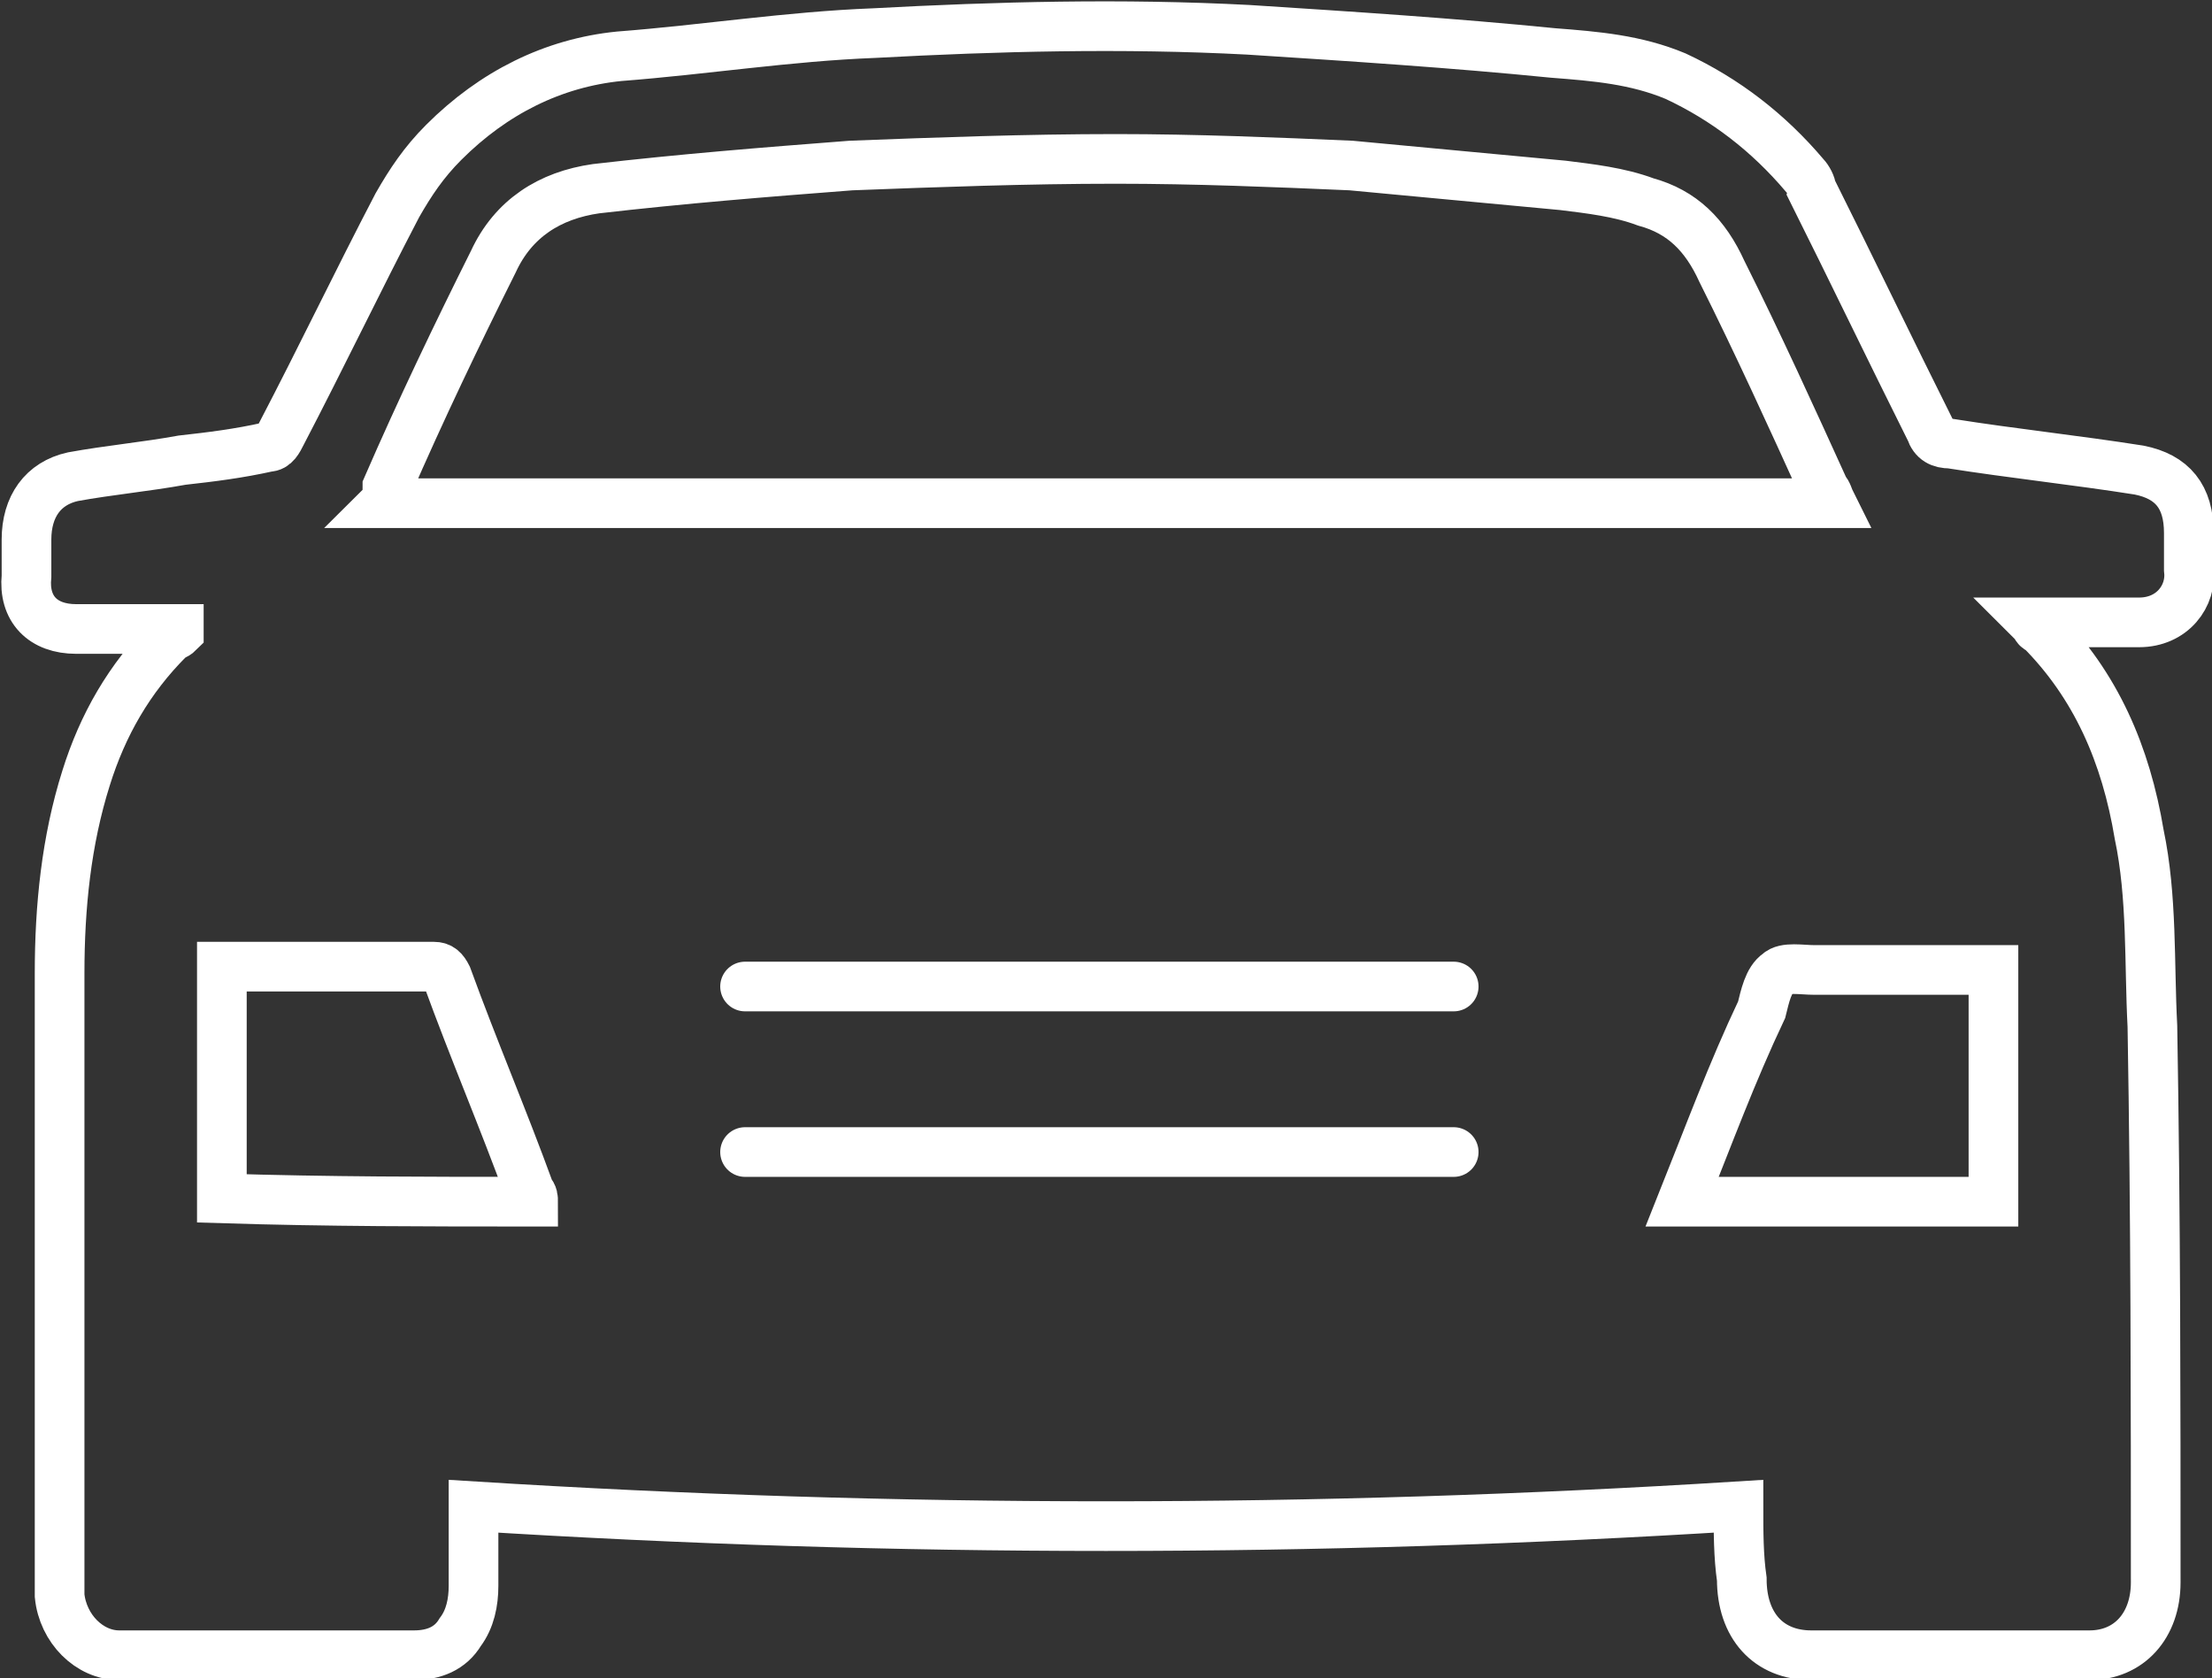
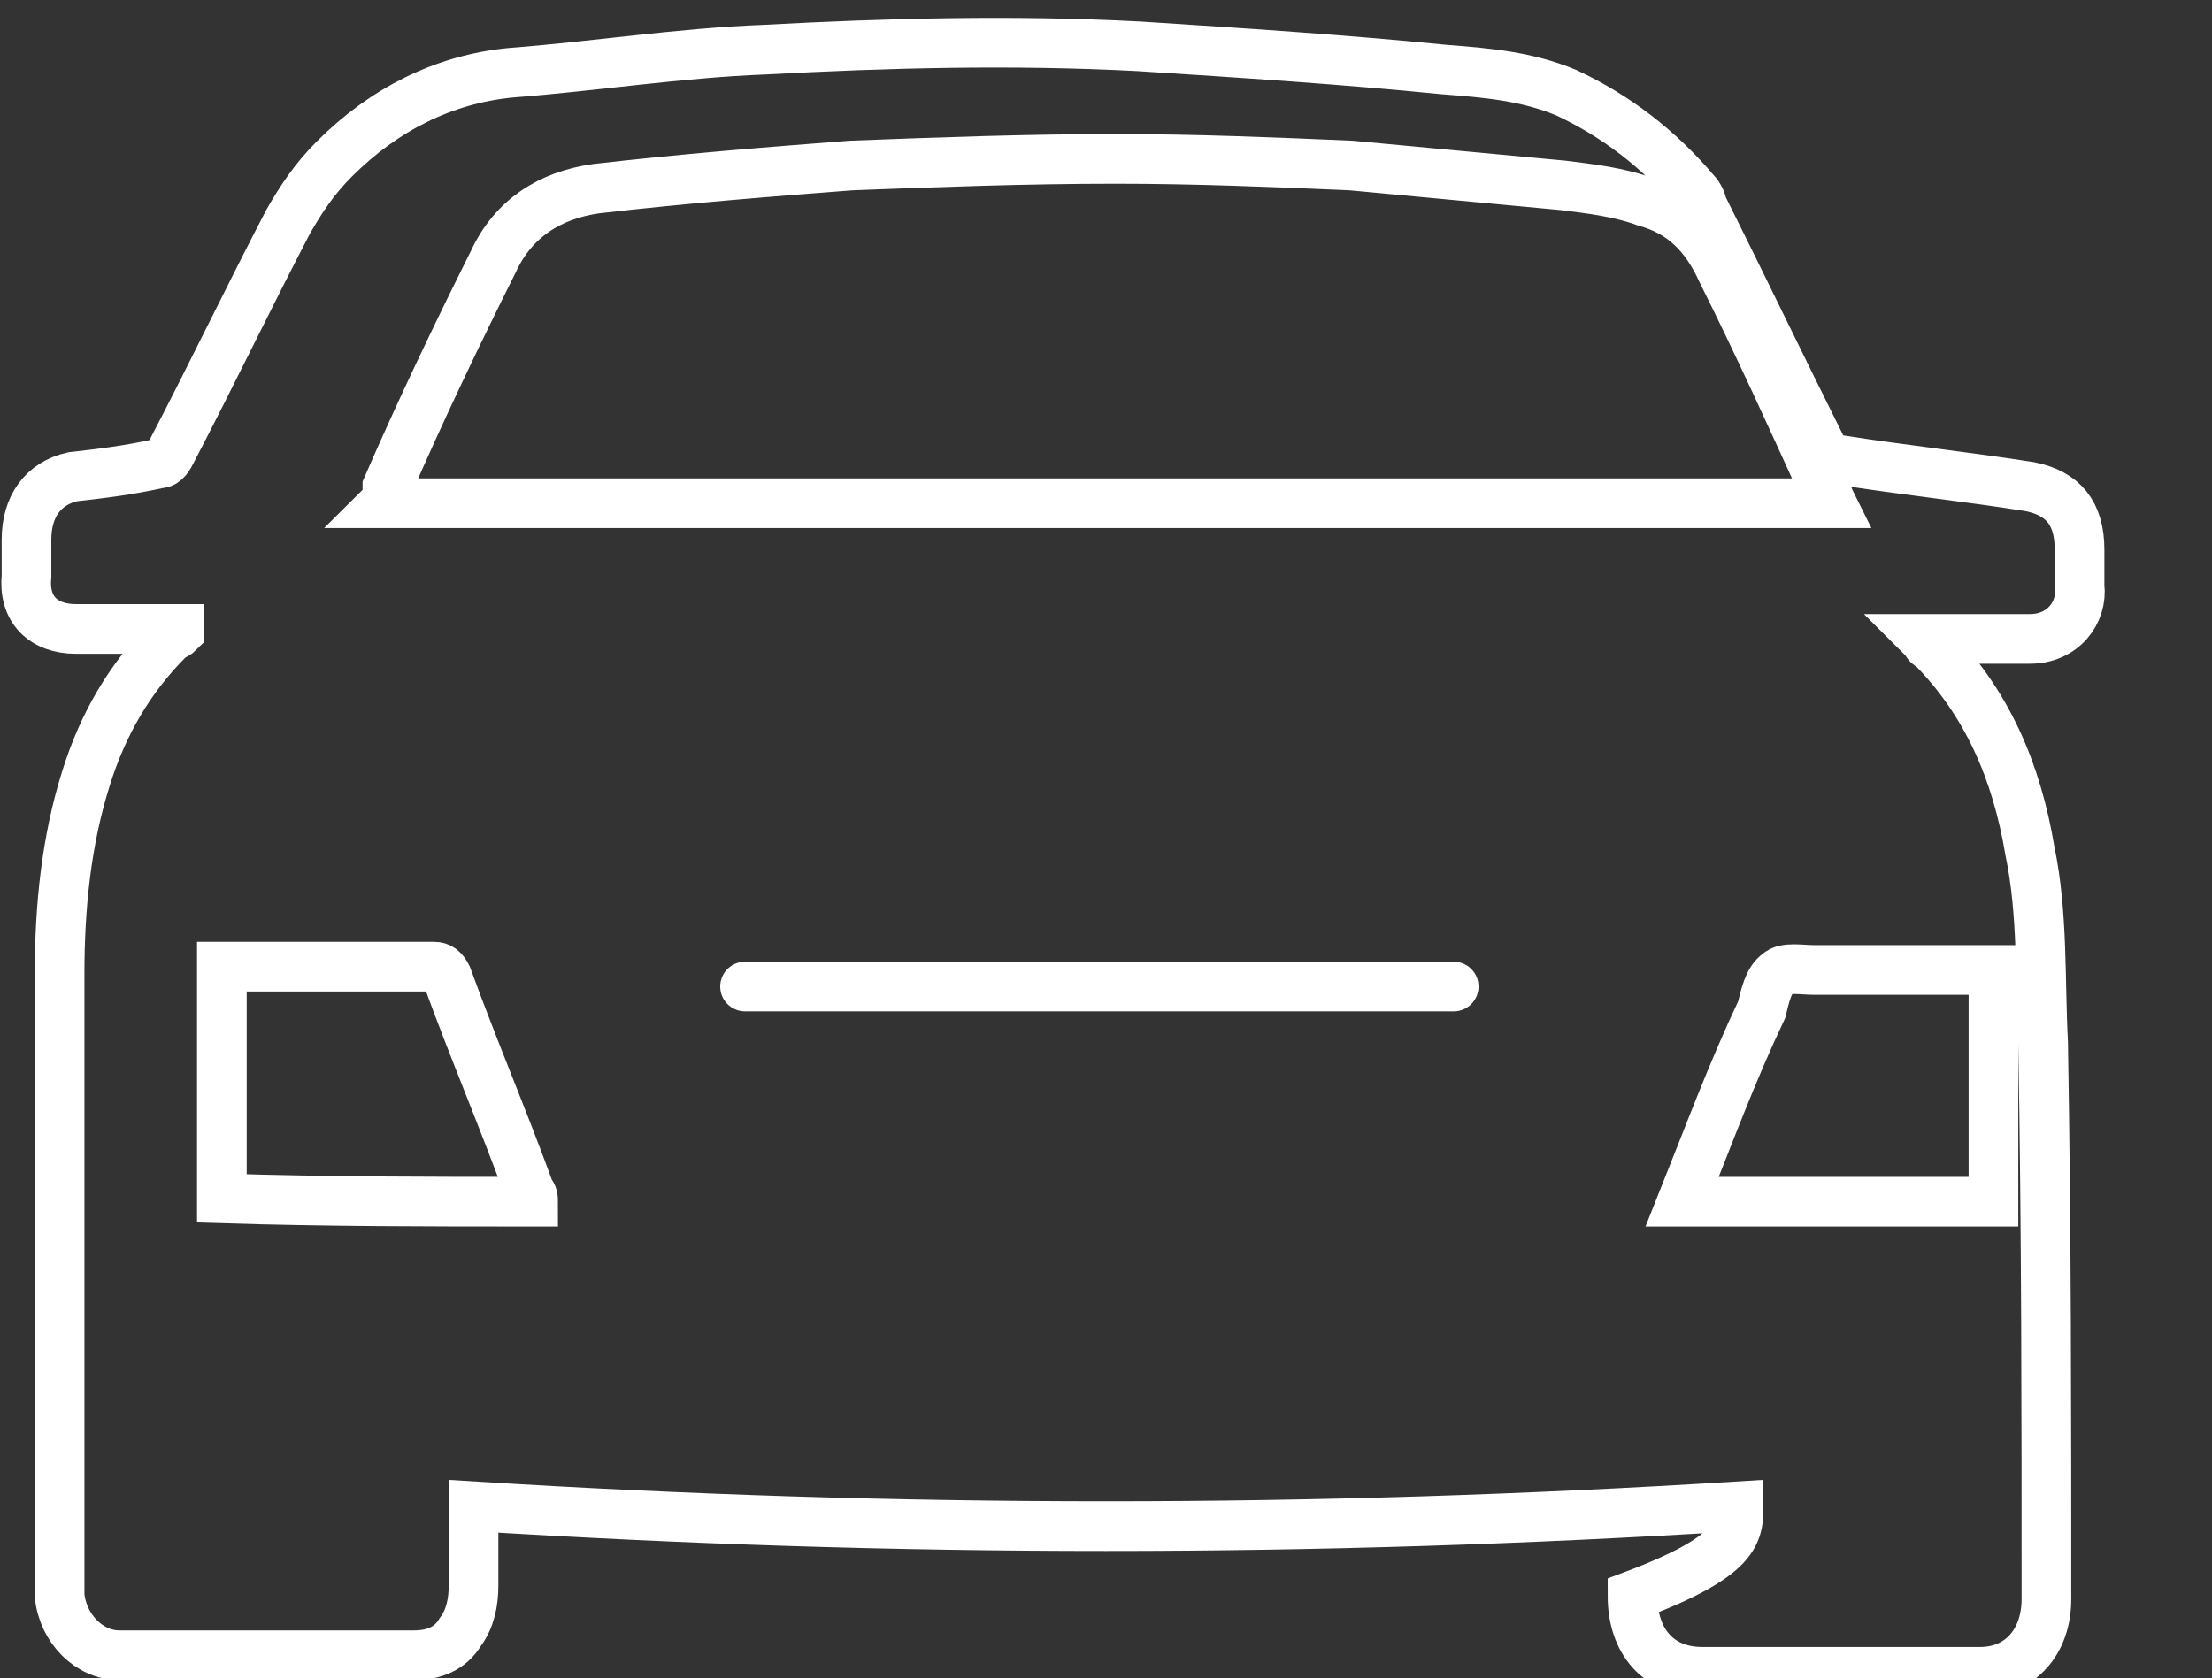
<svg xmlns="http://www.w3.org/2000/svg" version="1.1" id="Layer_1" x="0px" y="0px" viewBox="0 0 66.8 50.7" style="enable-background:new 0 0 66.8 50.7;" xml:space="preserve">
  <rect x="0" y="0" width="66.8" height="50.7" fill="#333333" stroke="none" />
  <style type="text/css">
	.st0{fill:none;stroke:#FFFFFF;stroke-width:1.5;stroke-miterlimit:10;}
	.st1{fill:none;stroke:#FFFFFF;stroke-width:1.5;stroke-linecap:round;stroke-miterlimit:10;}
</style>
-   <path class="st0" d="M52.5,45.5c-6.4,0.4-12.7,0.6-19.1,0.6s-12.7-0.2-19.1-0.6c0,0.8,0,1.6,0,2.4c0,0.5-0.1,1-0.4,1.4  c-0.3,0.5-0.8,0.7-1.4,0.7c-3,0-5.9,0-8.9,0c-0.9,0-1.7-0.8-1.8-1.8c0-0.1,0-0.3,0-0.4c0-6.1,0-12.3,0-18.4c0-2,0.2-4,0.8-5.9  c0.5-1.6,1.3-3,2.5-4.2c0.1-0.1,0.2-0.1,0.3-0.2V19c-0.1,0-0.2,0-0.3,0c-0.9,0-1.9,0-2.8,0c-1,0-1.6-0.6-1.5-1.6c0-0.4,0-0.7,0-1.1  c0-1,0.5-1.7,1.4-1.9c1.1-0.2,2.2-0.3,3.3-0.5c0.9-0.1,1.7-0.2,2.6-0.4c0.2,0,0.3-0.2,0.4-0.4c1.2-2.3,2.3-4.6,3.5-6.9  c0.4-0.7,0.8-1.3,1.4-1.9c1.5-1.5,3.3-2.4,5.3-2.6c2.6-0.2,5.1-0.6,7.7-0.7c3.7-0.2,7.5-0.3,11.3-0.1c3.1,0.2,6.2,0.4,9.2,0.7  c1.3,0.1,2.5,0.2,3.7,0.7c1.5,0.7,2.8,1.7,3.9,3c0.1,0.1,0.2,0.3,0.2,0.4c1.2,2.4,2.4,4.9,3.6,7.3c0.1,0.3,0.3,0.4,0.6,0.4  c1.9,0.3,3.8,0.5,5.7,0.8c1,0.2,1.5,0.8,1.5,1.9c0,0.4,0,0.7,0,1.1c0.1,0.8-0.5,1.6-1.5,1.6c-0.9,0-1.8,0-2.7,0c-0.1,0-0.3,0-0.5,0  c0.1,0.1,0.1,0.2,0.2,0.2c1.7,1.7,2.6,3.8,3,6.2c0.4,1.9,0.3,3.9,0.4,5.8c0.1,5.8,0.1,11.3,0.1,16.8c0,1.3-0.8,2.2-2,2.2  c-2.8,0-5.6,0-8.4,0c-1.3,0-2.1-0.9-2.1-2.3C52.5,47,52.5,46.3,52.5,45.5z M11.6,15.2c14.6,0,29.1,0,43.7,0  c-0.1-0.2-0.1-0.3-0.2-0.4c-1-2.2-2-4.4-3.1-6.6c-0.5-1.1-1.2-1.8-2.3-2.1c-0.8-0.3-1.7-0.4-2.5-0.5c-2.1-0.2-4.3-0.4-6.4-0.6  c-2.3-0.1-4.7-0.2-7.1-0.2c-2.7,0-5.4,0.1-8,0.2c-2.6,0.2-5.1,0.4-7.7,0.7c-1.4,0.2-2.5,0.9-3.1,2.2c-1.1,2.2-2.2,4.5-3.2,6.8  C11.7,15,11.7,15.1,11.6,15.2z M16.1,36.3c0-0.1,0-0.2-0.1-0.3c-0.8-2.2-1.7-4.3-2.5-6.5c-0.1-0.2-0.2-0.3-0.4-0.3c-2,0-4,0-6.1,0  c-0.1,0-0.2,0-0.3,0c0,2.4,0,4.7,0,7C9.9,36.3,13,36.3,16.1,36.3z M50.8,36.3c3.2,0,6.3,0,9.4,0c0-2.3,0-4.7,0-7c-0.2,0-0.3,0-0.4,0  c-1.7,0-3.3,0-5,0c-0.4,0-0.9-0.1-1.1,0.1c-0.3,0.2-0.4,0.7-0.5,1.1C52.3,32.4,51.6,34.3,50.8,36.3z" />
+   <path class="st0" d="M52.5,45.5c-6.4,0.4-12.7,0.6-19.1,0.6s-12.7-0.2-19.1-0.6c0,0.8,0,1.6,0,2.4c0,0.5-0.1,1-0.4,1.4  c-0.3,0.5-0.8,0.7-1.4,0.7c-3,0-5.9,0-8.9,0c-0.9,0-1.7-0.8-1.8-1.8c0-0.1,0-0.3,0-0.4c0-6.1,0-12.3,0-18.4c0-2,0.2-4,0.8-5.9  c0.5-1.6,1.3-3,2.5-4.2c0.1-0.1,0.2-0.1,0.3-0.2V19c-0.1,0-0.2,0-0.3,0c-0.9,0-1.9,0-2.8,0c-1,0-1.6-0.6-1.5-1.6c0-0.4,0-0.7,0-1.1  c0-1,0.5-1.7,1.4-1.9c0.9-0.1,1.7-0.2,2.6-0.4c0.2,0,0.3-0.2,0.4-0.4c1.2-2.3,2.3-4.6,3.5-6.9  c0.4-0.7,0.8-1.3,1.4-1.9c1.5-1.5,3.3-2.4,5.3-2.6c2.6-0.2,5.1-0.6,7.7-0.7c3.7-0.2,7.5-0.3,11.3-0.1c3.1,0.2,6.2,0.4,9.2,0.7  c1.3,0.1,2.5,0.2,3.7,0.7c1.5,0.7,2.8,1.7,3.9,3c0.1,0.1,0.2,0.3,0.2,0.4c1.2,2.4,2.4,4.9,3.6,7.3c0.1,0.3,0.3,0.4,0.6,0.4  c1.9,0.3,3.8,0.5,5.7,0.8c1,0.2,1.5,0.8,1.5,1.9c0,0.4,0,0.7,0,1.1c0.1,0.8-0.5,1.6-1.5,1.6c-0.9,0-1.8,0-2.7,0c-0.1,0-0.3,0-0.5,0  c0.1,0.1,0.1,0.2,0.2,0.2c1.7,1.7,2.6,3.8,3,6.2c0.4,1.9,0.3,3.9,0.4,5.8c0.1,5.8,0.1,11.3,0.1,16.8c0,1.3-0.8,2.2-2,2.2  c-2.8,0-5.6,0-8.4,0c-1.3,0-2.1-0.9-2.1-2.3C52.5,47,52.5,46.3,52.5,45.5z M11.6,15.2c14.6,0,29.1,0,43.7,0  c-0.1-0.2-0.1-0.3-0.2-0.4c-1-2.2-2-4.4-3.1-6.6c-0.5-1.1-1.2-1.8-2.3-2.1c-0.8-0.3-1.7-0.4-2.5-0.5c-2.1-0.2-4.3-0.4-6.4-0.6  c-2.3-0.1-4.7-0.2-7.1-0.2c-2.7,0-5.4,0.1-8,0.2c-2.6,0.2-5.1,0.4-7.7,0.7c-1.4,0.2-2.5,0.9-3.1,2.2c-1.1,2.2-2.2,4.5-3.2,6.8  C11.7,15,11.7,15.1,11.6,15.2z M16.1,36.3c0-0.1,0-0.2-0.1-0.3c-0.8-2.2-1.7-4.3-2.5-6.5c-0.1-0.2-0.2-0.3-0.4-0.3c-2,0-4,0-6.1,0  c-0.1,0-0.2,0-0.3,0c0,2.4,0,4.7,0,7C9.9,36.3,13,36.3,16.1,36.3z M50.8,36.3c3.2,0,6.3,0,9.4,0c0-2.3,0-4.7,0-7c-0.2,0-0.3,0-0.4,0  c-1.7,0-3.3,0-5,0c-0.4,0-0.9-0.1-1.1,0.1c-0.3,0.2-0.4,0.7-0.5,1.1C52.3,32.4,51.6,34.3,50.8,36.3z" />
  <line class="st1" x1="22.5" y1="29.8" x2="43.9" y2="29.8" />
-   <line class="st1" x1="22.5" y1="34.8" x2="43.9" y2="34.8" />
</svg>